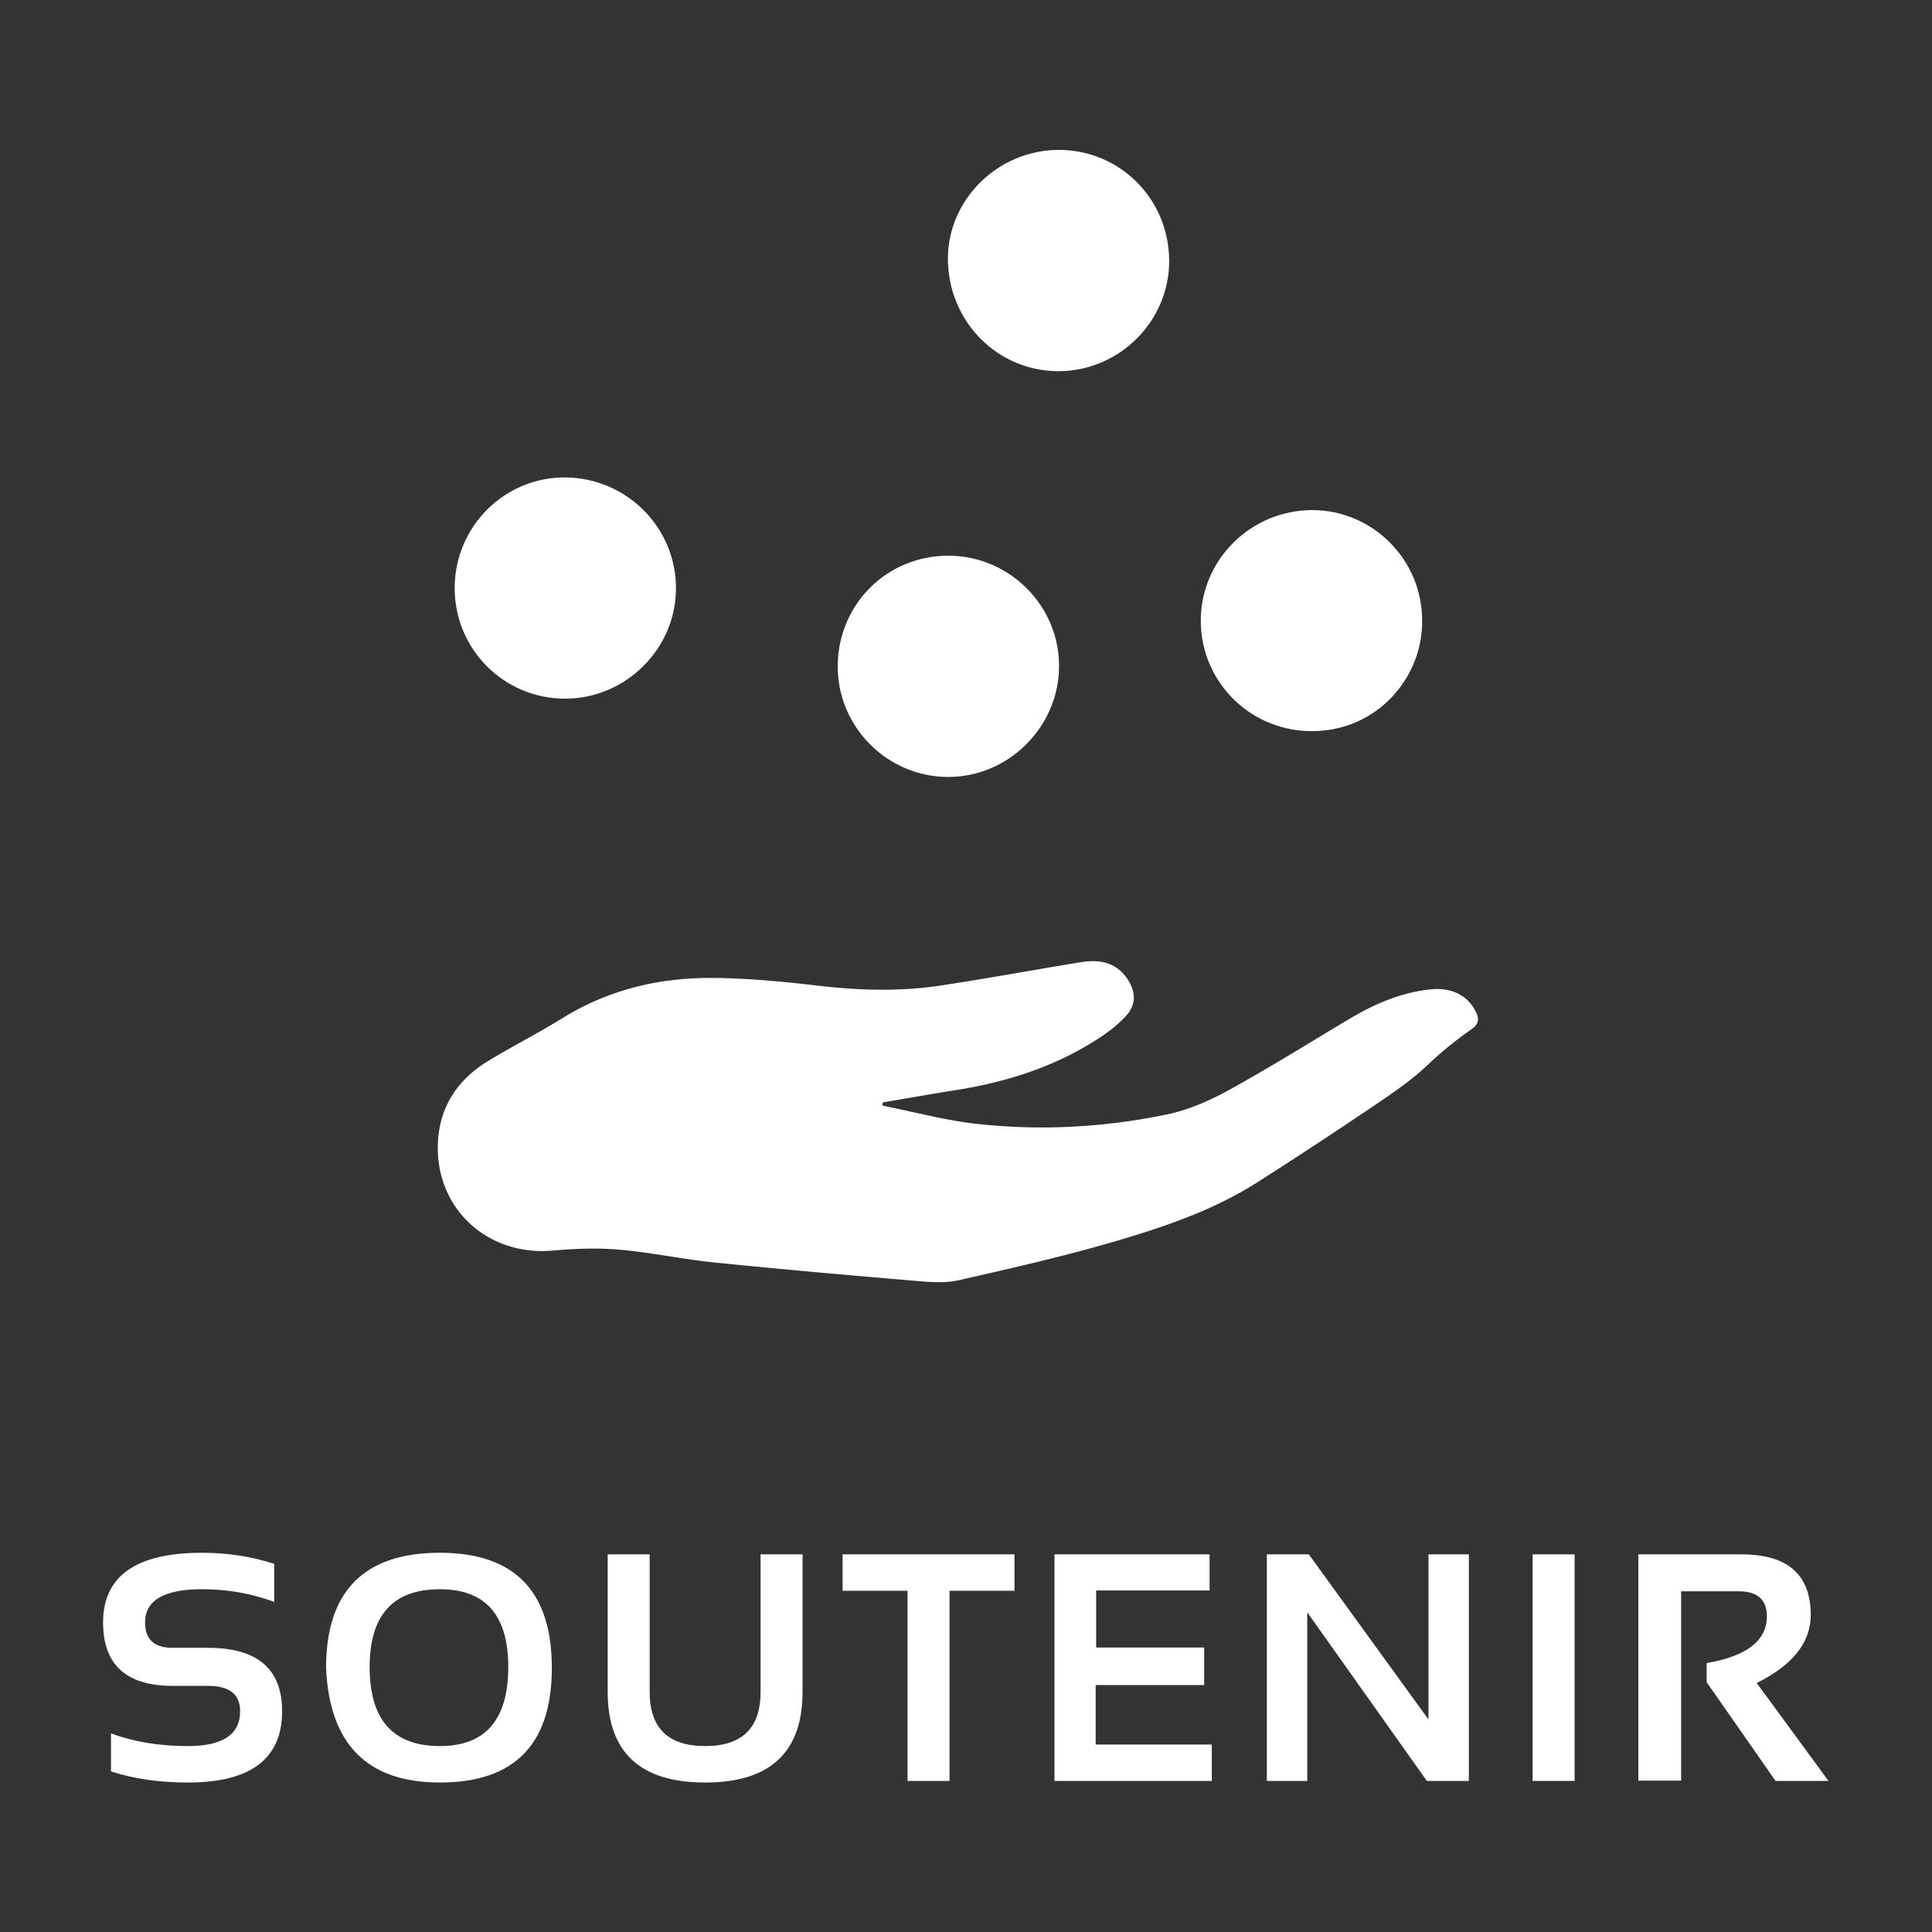
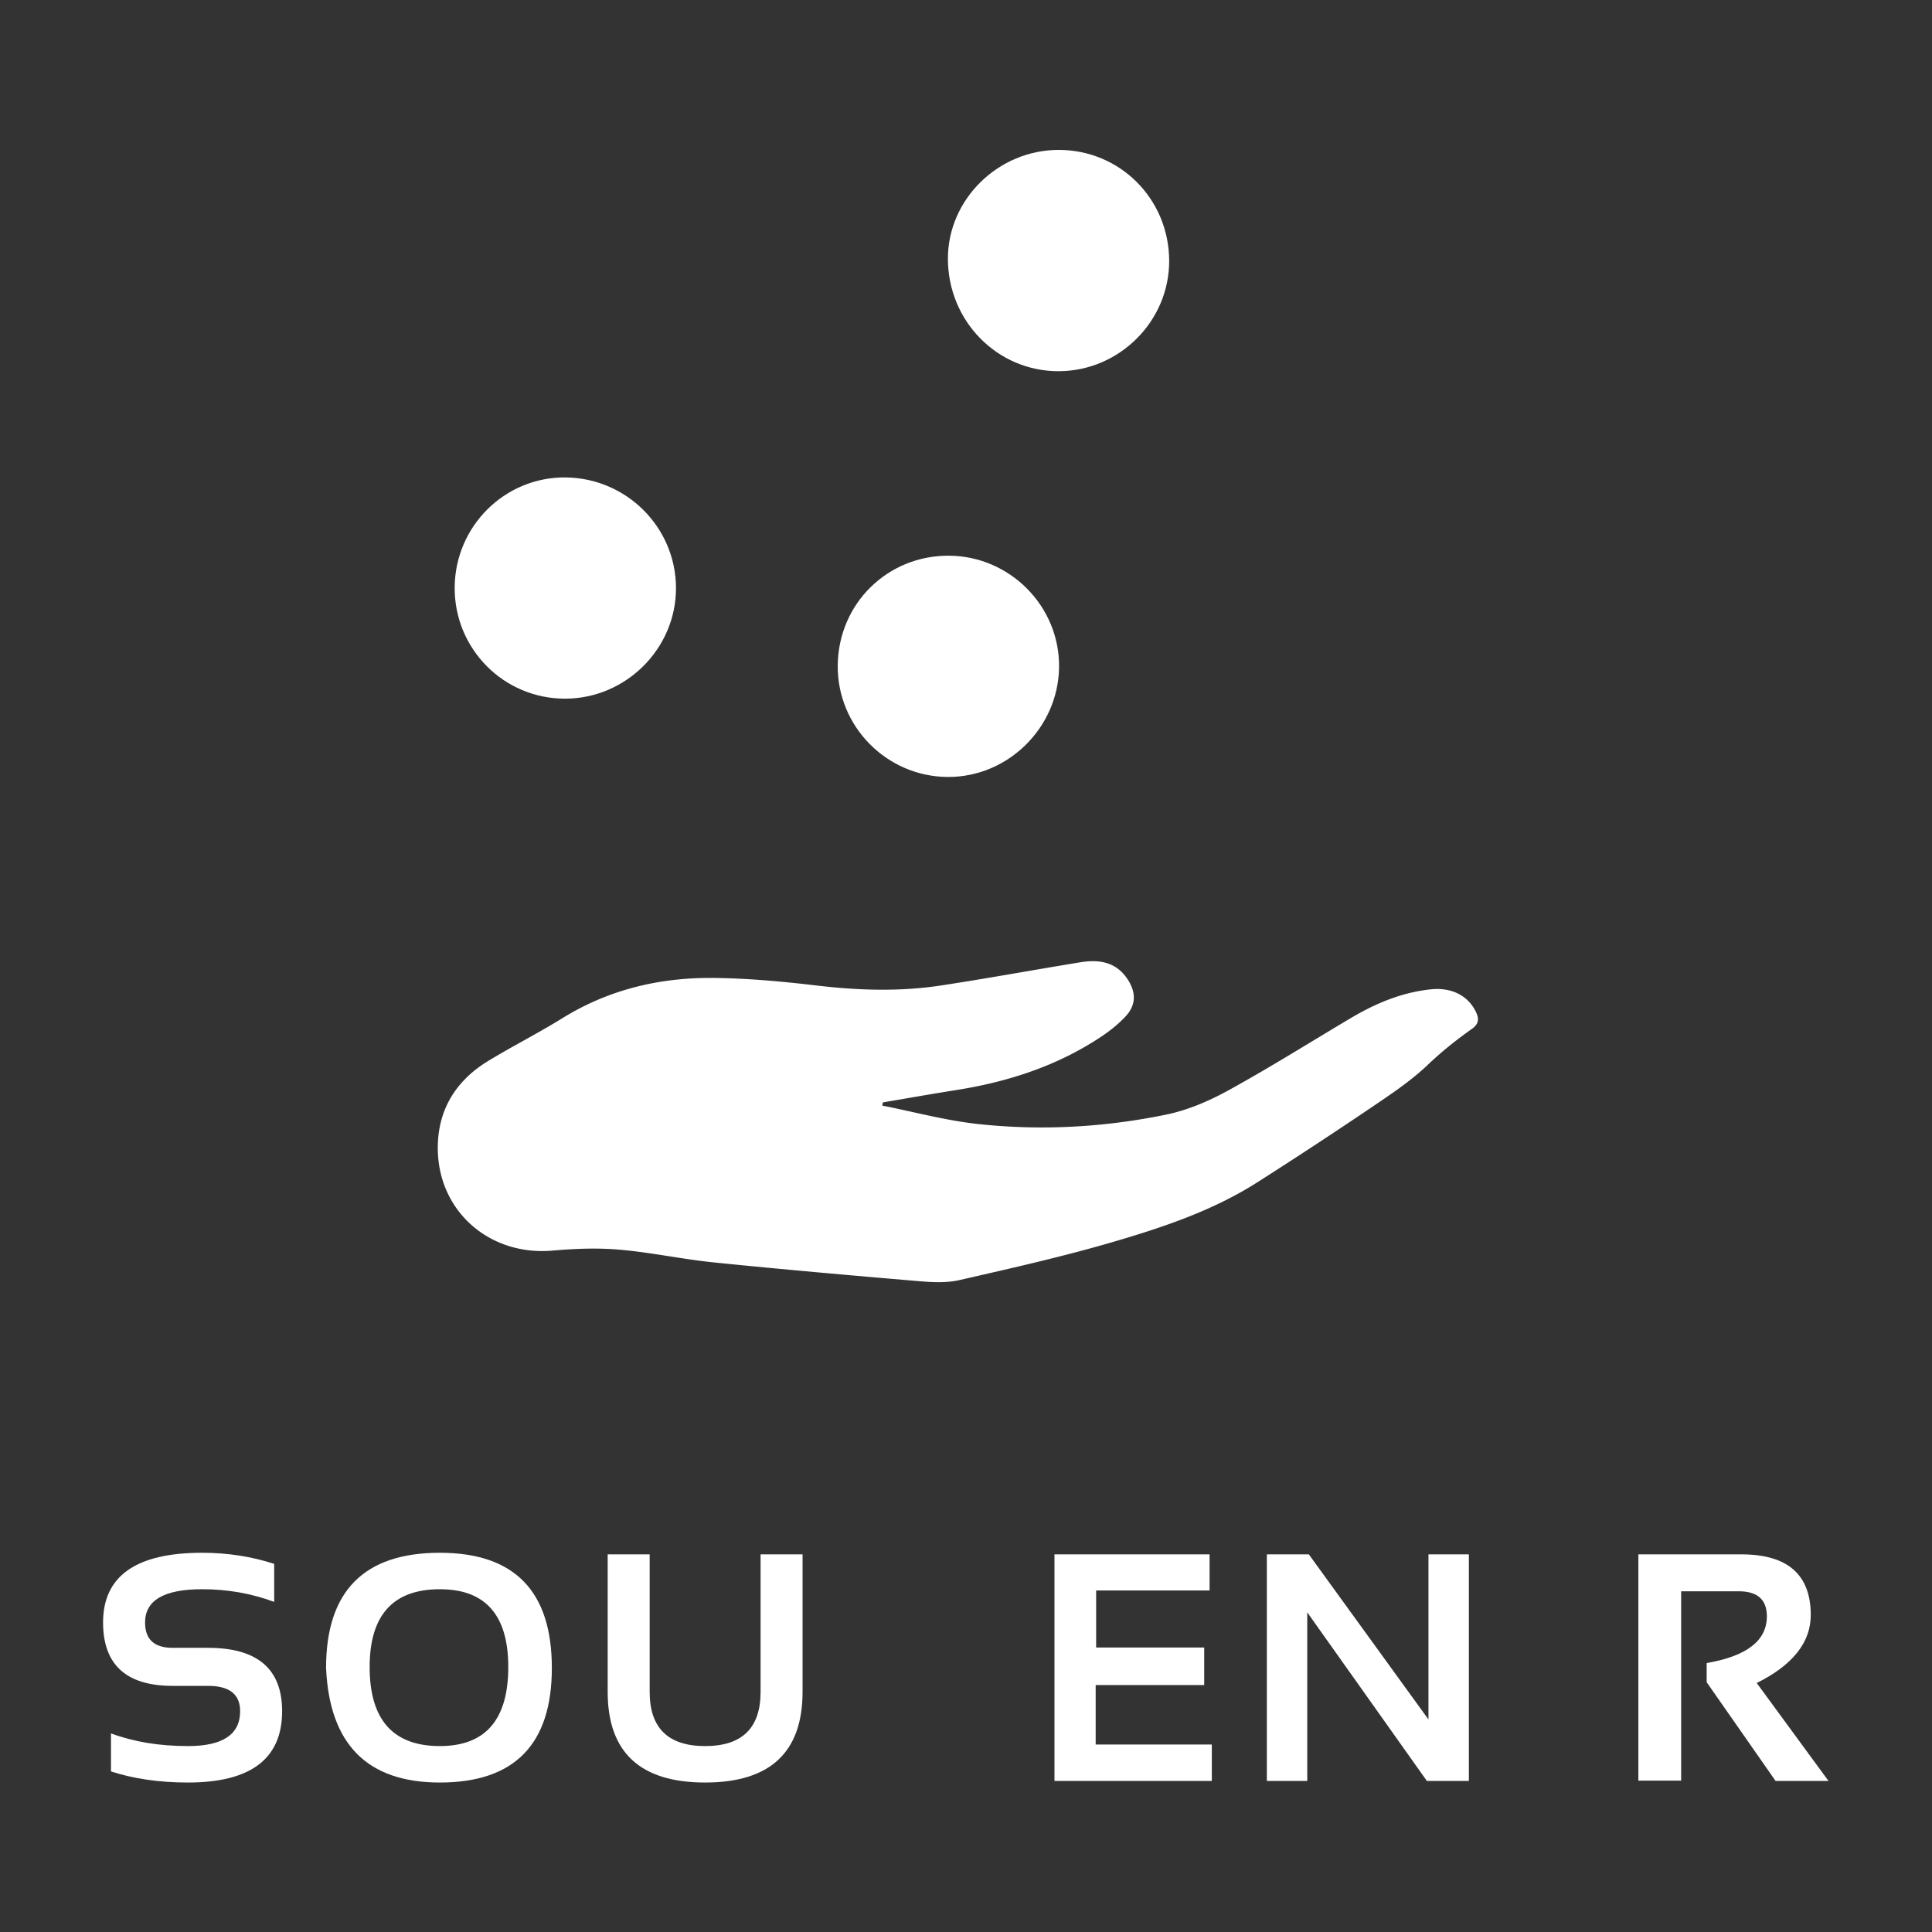
<svg xmlns="http://www.w3.org/2000/svg" height="100" width="100" xml:space="preserve" id="svg2" version="1.1">
  <rect width="100%" height="100%" fill="#333333" stroke="none" />
  <g transform="matrix(1.333 0 0 -1.333 5.335 92.263)" id="g10">
    <g transform="scale(.1)" id="g12" fill="#fff" fill-opacity="1" fill-rule="nonzero" stroke="none">
      <path id="path14" d="M3.074 4.309v14.765c8.82-3.285 18.785-4.922 29.903-4.922 13.492 0 20.242 4.508 20.242 13.536 0 6.558-4.145 9.843-12.43 9.843H27.008C9.004 37.531 0 45.734 0 62.141c0 18.047 12.816 27.07 38.453 27.07 9.844 0 19.176-1.438 27.992-4.309V70.137c-8.816 3.281-18.148 4.922-27.992 4.922-14.765 0-22.148-4.305-22.148-12.918 0-6.567 3.566-9.844 10.703-9.844h13.781c19.156 0 28.734-8.203 28.734-24.61C69.523 9.23 57.34 0 32.977 0 21.859 0 11.895 1.438 3.074 4.309" />
      <path id="path16" d="M130.762 14.152c17.718 0 26.578 10.235 26.578 30.696 0 20.14-8.86 30.21-26.578 30.21-18.172 0-27.254-10.07-27.254-30.21 0-20.461 9.082-30.696 27.254-30.696zM86.586 44.484c0 29.817 14.727 44.727 44.176 44.727 29 0 43.496-14.91 43.496-44.727C174.258 14.828 159.762 0 130.762 0c-28.141 0-42.86 14.828-44.176 44.484" />
      <path id="path18" d="M195.938 35.191v53.403h16.304V35.19c0-14.023 7.176-21.039 21.531-21.039 14.356 0 21.536 7.016 21.536 21.04v53.402h16.3V35.19C271.609 11.731 259 0 233.773 0c-25.222 0-37.835 11.73-37.835 35.191" />
-       <path id="path20" d="M353.895 88.594V74.445h-25.223V.613h-16.305v73.832h-25.222v14.149h66.75" />
      <path id="path22" d="M429.652 88.594V74.566h-44.047V52.418h41.958V37.836h-42.141v-23.07h45.098V.613h-61.094v87.98h60.226" />
      <path id="path24" d="M451.891.613v87.98h16.3l46.454-64.105v64.106h15.687V.614h-16.305l-46.449 65.464V.613h-15.687" />
-       <path id="path26" d="M571.391 88.594V.614H555.09v87.98h16.301" />
      <path id="path28" d="M596.148.738v87.856h39.989c17.965 0 26.949-7.856 26.949-23.563 0-10.62-6.992-19.422-20.981-26.394L669.977.613H649.43l-26.762 38.332v7.446c15.586 2.664 23.379 8.71 23.379 18.144 0 6.485-3.652 9.723-10.953 9.723h-22.336V.738h-16.61" />
      <path id="path30" d="M302.566 262.848c12.422-2.457 24.747-5.821 37.293-7.168 24.438-2.629 48.926-1.289 72.989 3.679 8.363 1.723 16.625 5.282 24.148 9.422 16.102 8.856 31.68 18.657 47.492 28.043 9.621 5.715 19.774 9.973 31.032 11.16 7.98.84 14.343-2.32 17.453-8.558 1.351-2.711 1.379-4.778-1.453-6.785-6.016-4.258-11.739-8.817-17.141-13.965-6.52-6.211-14.164-11.313-21.668-16.391a1978.33 1978.33 0 00-44.531-29.234c-17.063-10.867-36.125-17.305-55.297-22.938-19.899-5.843-40.188-10.41-60.422-15.031-5.055-1.152-10.586-.84-15.828-.394-26.481 2.246-52.961 4.566-79.406 7.257-12.266 1.25-24.395 3.891-36.668 4.953-8.602.75-17.383.411-26.008-.351-24.801-2.195-45 15.758-44.578 40.621.238 14.449 7.25 25.504 19.507 32.973 9.458 5.757 19.372 10.761 28.778 16.593 18.035 11.176 37.832 15.887 58.711 15.676 13.437-.129 26.914-1.379 40.273-2.957 16.133-1.902 32.199-2.402 48.242.051 18.032 2.746 35.977 6.047 53.985 8.988 7.246 1.18 13.883.199 18.347-6.594 3.274-4.968 3.375-9.863-.621-14.238-2.925-3.207-6.472-5.98-10.121-8.383-17.023-11.207-35.969-17.273-55.976-20.429-9.45-1.489-18.871-3.168-28.305-4.766-.074-.41-.148-.824-.227-1.234" />
      <path id="path32" d="M370.98 633.938c23.829.046 42.872-18.985 42.985-42.969.105-23.371-19.168-42.774-42.672-42.957-23.934-.188-43.289 19.402-43.246 43.781.035 22.965 19.527 42.09 42.933 42.145" />
      <path id="path34" d="M285.266 433.809c.257 23.988 19.386 42.777 43.332 42.562 23.703-.215 42.968-19.848 42.609-43.422-.363-23.426-19.922-42.644-43.254-42.496-23.715.156-42.941 19.684-42.687 43.356" />
      <path id="path36" d="M136.527 463.945c.09 23.836 19.481 43.086 43.141 42.813 23.617-.274 42.703-19.387 42.793-42.848.09-23.547-19.391-43.027-43.059-43.055-23.773-.027-42.961 19.258-42.875 43.09" />
-       <path id="path38" d="M512.184 451.363c.379-21.508-16.539-42.375-41.485-43.097-24.73-.723-44.476 18.847-44.465 42.91.012 23.601 19.403 42.851 43.2 42.898 23.453.043 42.691-19.176 42.75-42.711" />
    </g>
  </g>
</svg>